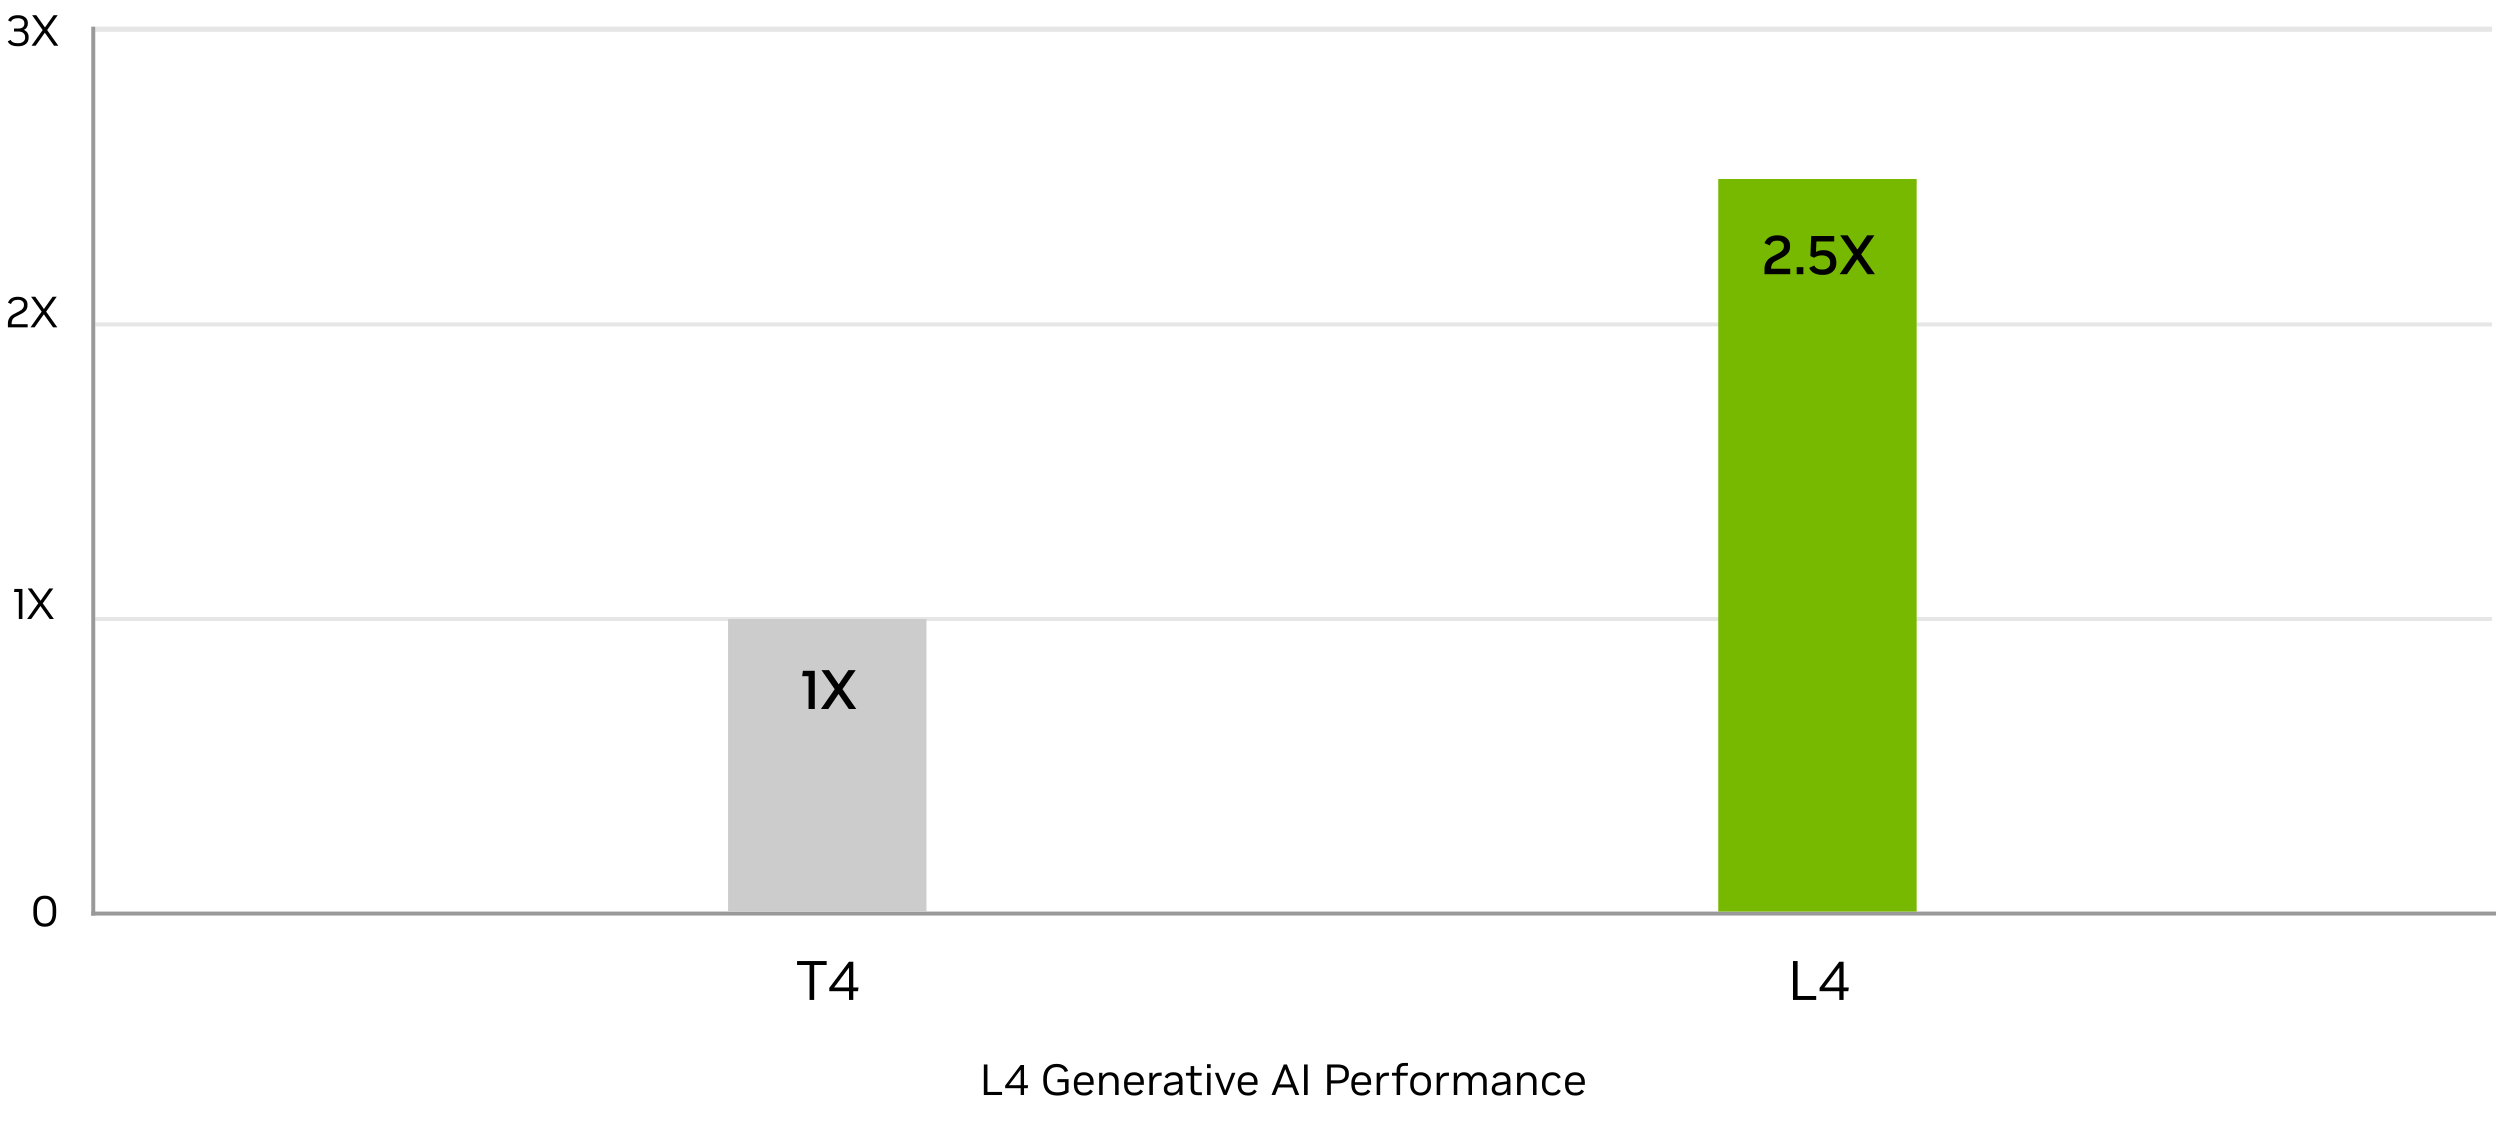
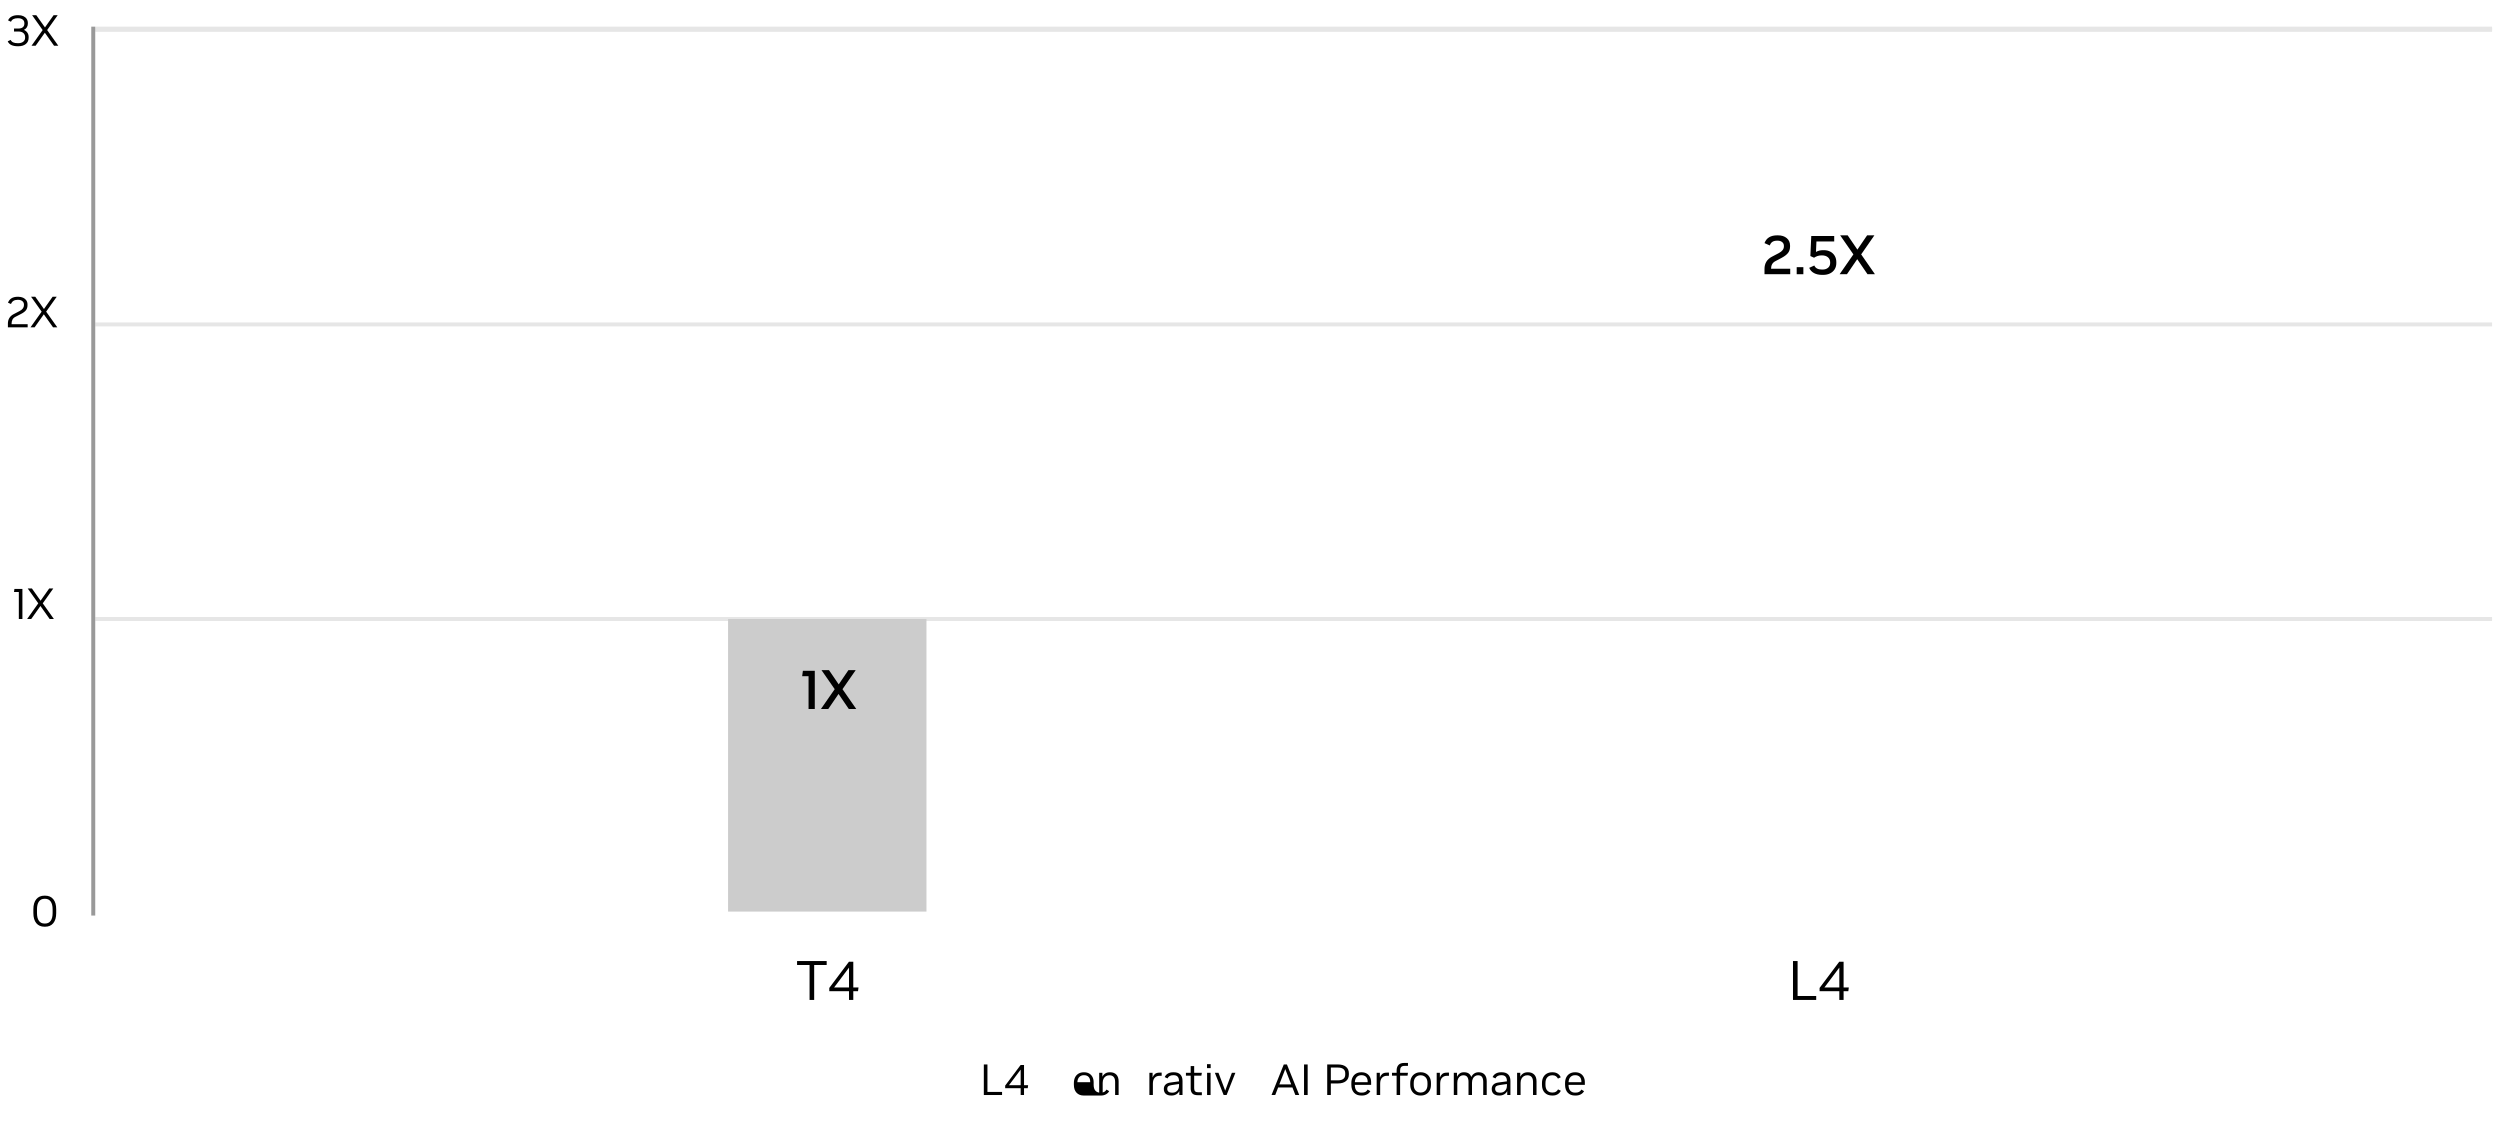
<svg xmlns="http://www.w3.org/2000/svg" id="chart_3" viewBox="0 0 630 288">
  <defs>
    <style>.cls-1{fill:#76b900;}.cls-2{fill:#e6e6e6;}.cls-3{fill:#999;}.cls-4{fill:#ccc;}</style>
  </defs>
  <g>
    <path d="m451.833,251.984v-9.801h1.162v8.807h4.689v.994h-5.852Z" />
    <path d="m463.509,251.984v-2.199h-4.971v-.826l4.956-6.607h1.092v6.482h1.316l-.126.951h-1.19v2.199h-1.077Zm0-3.15v-4.998l-3.752,4.998h3.752Z" />
  </g>
  <path d="m11.225,233.534c-.895,0-1.588-.301-2.079-.9-.491-.602-.737-1.445-.737-2.531v-.967c0-1.094.246-1.939.737-2.537s1.184-.896,2.079-.896h.132c.895,0,1.586.299,2.074.896.487.598.731,1.443.731,2.537v.967c0,1.086-.244,1.93-.731,2.531-.488.6-1.179.9-2.074.9h-.132Zm0-.803h.132c.616,0,1.087-.227,1.414-.682.326-.455.489-1.111.489-1.969v-.936c0-.85-.163-1.504-.489-1.963-.327-.459-.797-.688-1.414-.688h-.132c-.616,0-1.087.229-1.414.688-.327.459-.49,1.113-.49,1.963v.936c0,.857.163,1.514.49,1.969.326.455.797.682,1.414.682Z" />
  <g>
    <path d="m4.745,155.987v-6.798h-1.221l.11-.771h2.013v7.568h-.902Z" />
    <path d="m12.511,155.987l-2.321-3.278-2.321,3.278h-1.034l2.805-3.949-2.662-3.751h1.056l2.189,3.091,2.178-3.091h1.034l-2.662,3.751,2.805,3.949h-1.067Z" />
  </g>
  <g>
    <path d="m1.99,82.483v-.924c0-1.093.487-1.893,1.463-2.398l1.474-.77c.741-.382,1.111-.876,1.111-1.485v-.154c0-.358-.136-.648-.407-.868-.271-.221-.627-.33-1.067-.33h-.088c-.447,0-.807.084-1.078.253-.271.169-.48.437-.627.803l-.759-.33c.381-.997,1.203-1.496,2.464-1.496h.121c.469,0,.878.081,1.227.242.348.161.62.387.814.677.194.289.291.632.291,1.028v.187c0,.484-.123.896-.369,1.232s-.662.656-1.249.957l-1.43.737c-.337.168-.583.399-.737.692-.154.294-.231.66-.231,1.101v.055h4.059v.792H1.99Z" />
    <path d="m13.364,82.483l-2.321-3.278-2.321,3.278h-1.034l2.805-3.949-2.662-3.751h1.056l2.189,3.091,2.178-3.091h1.034l-2.662,3.751,2.805,3.949h-1.067Z" />
  </g>
  <g>
    <path d="m4.5,11.655c-1.35,0-2.2-.414-2.552-1.243l.737-.352c.132.278.341.485.627.621s.674.204,1.166.204h.099c.535,0,.96-.125,1.276-.374.315-.249.473-.583.473-1.001v-.188c0-.418-.147-.751-.44-1.001-.293-.249-.689-.374-1.188-.374h-1.166v-.759h1.155c.455,0,.81-.108,1.067-.324.257-.217.385-.512.385-.886v-.154c0-.381-.143-.682-.429-.901-.286-.221-.671-.33-1.155-.33h-.088c-.895,0-1.459.297-1.694.891l-.737-.341c.176-.426.477-.752.902-.979.425-.227.946-.341,1.562-.341h.121c.484,0,.905.083,1.265.248s.638.396.836.692c.198.297.297.647.297,1.051v.176c0,.33-.088.633-.264.907-.176.275-.418.486-.726.633.359.154.647.387.864.698.216.312.324.67.324,1.073v.209c0,.66-.233,1.183-.698,1.567-.466.385-1.098.577-1.897.577h-.121Z" />
    <path d="m13.619,11.523l-2.321-3.278-2.321,3.278h-1.034l2.805-3.949-2.662-3.751h1.056l2.189,3.091,2.178-3.091h1.034l-2.662,3.751,2.805,3.949h-1.067Z" />
  </g>
-   <rect class="cls-3" x="23" y="229.718" width="606" height="1" />
  <rect class="cls-2" x="24" y="155.487" width="604" height="1" />
  <rect class="cls-2" x="24" y="81.255" width="604" height="1" />
  <rect class="cls-2" x="24" y="7.025" width="604" height="1" />
  <rect class="cls-2" x="24" y="6.718" width="604" height="1" />
  <rect class="cls-3" x="22.999" y="6.717" width="1.002" height="224.002" />
  <polyline class="cls-4" points="183.472 155.987 183.472 229.718 233.472 229.718 233.472 155.987 183.472 155.987" />
  <g>
    <path d="m203.756,178.67v-8.274h-1.609l.182-1.357h2.996v9.632h-1.568Z" />
    <path d="m213.902,178.67l-2.59-3.794-2.59,3.794h-1.848l3.472-4.998-3.332-4.802h1.89l2.45,3.598,2.45-3.598h1.834l-3.332,4.802,3.472,4.998h-1.876Z" />
  </g>
-   <polyline class="cls-1" points="432.998 45.104 432.998 229.718 482.998 229.718 482.998 45.104 432.998 45.104" />
  <g>
    <path d="m444.655,69.104v-1.33c0-1.4.62-2.427,1.861-3.08l1.765-.924c.84-.448,1.26-1.003,1.26-1.666v-.168c0-.383-.146-.693-.441-.931-.294-.238-.674-.357-1.141-.357h-.084c-.514,0-.919.096-1.218.287s-.523.497-.672.917l-1.33-.588c.476-1.307,1.549-1.96,3.22-1.96h.154c.933,0,1.678.235,2.232.707.556.471.833,1.094.833,1.869v.237c0,.626-.161,1.155-.482,1.589-.322.435-.856.853-1.604,1.254l-1.638.867c-.7.364-1.055.994-1.064,1.891h4.83v1.386h-6.481Z" />
    <path d="m452.766,69.104v-1.778h1.68v1.778h-1.68Z" />
    <path d="m459.226,69.272c-.84,0-1.543-.154-2.107-.462s-.964-.747-1.197-1.316l1.288-.588c.28.682.929,1.022,1.946,1.022h.112c.578,0,1.045-.149,1.399-.448s.532-.69.532-1.176v-.21c0-.522-.187-.942-.56-1.26-.374-.317-.873-.477-1.498-.477h-.126c-.663,0-1.288.196-1.876.588l-.925-.42.225-5.054h5.782v1.386h-4.48l-.112,2.632c.505-.298,1.111-.447,1.82-.447h.154c.625,0,1.174.126,1.645.378.472.252.84.604,1.106,1.057.266.453.398.973.398,1.561v.267c0,.598-.14,1.117-.42,1.561-.279.443-.67.789-1.169,1.036s-1.09.371-1.771.371h-.168Z" />
    <path d="m470.61,69.104l-2.59-3.794-2.59,3.794h-1.848l3.472-4.998-3.332-4.802h1.89l2.45,3.598,2.45-3.598h1.834l-3.332,4.802,3.472,4.998h-1.876Z" />
  </g>
  <g>
    <path d="m204.011,251.984v-8.807h-3.15v-.994h7.462v.994h-3.15v8.807h-1.162Z" />
    <path d="m213.951,251.984v-2.199h-4.97v-.826l4.956-6.607h1.092v6.482h1.316l-.126.951h-1.19v2.199h-1.078Zm0-3.15v-4.998l-3.752,4.998h3.752Z" />
  </g>
  <g>
    <path d="m247.923,275.945v-7.701h.913v6.92h3.685v.781h-4.598Z" />
    <path d="m257.207,275.945v-1.727h-3.905v-.65l3.894-5.191h.858v5.094h1.034l-.099.748h-.935v1.727h-.847Zm0-2.475v-3.928l-2.948,3.928h2.948Z" />
-     <path d="m266.381,276.076c-1.137,0-2-.318-2.59-.957-.59-.637-.886-1.557-.886-2.76v-.496c0-.777.134-1.445.402-2.008.268-.561.649-.992,1.144-1.297.495-.305,1.08-.457,1.755-.457h.132c.697,0,1.287.152,1.771.457s.832.746,1.045,1.326l-.836.285c-.293-.836-.954-1.254-1.98-1.254h-.132c-.755,0-1.342.256-1.76.77s-.627,1.236-.627,2.168v.539c0,1.92.854,2.881,2.563,2.881h.132c.763,0,1.39-.146,1.881-.439v-2.123h-1.958l.11-.77h2.728v3.311c-.323.25-.717.449-1.183.6s-.988.225-1.567.225h-.143Z" />
-     <path d="m273.113,276.076c-.77,0-1.378-.238-1.826-.715-.448-.477-.671-1.146-.671-2.012v-.408c0-.564.103-1.051.308-1.457.206-.406.497-.721.875-.941.378-.219.816-.33,1.314-.33h.088c.491,0,.915.104,1.271.309.355.205.632.498.83.875.198.377.297.82.297,1.326v.67h-4.114c.007.652.156,1.141.446,1.463.29.322.684.484,1.182.484h.165c.367,0,.666-.066.896-.197.231-.133.416-.324.556-.572l.671.406c-.191.338-.467.605-.831.803-.363.199-.794.297-1.292.297h-.165Zm-1.617-3.354h3.234v-.121c0-.543-.138-.953-.413-1.232s-.647-.418-1.116-.418h-.088c-.455,0-.831.15-1.127.451s-.46.74-.489,1.32Z" />
+     <path d="m273.113,276.076c-.77,0-1.378-.238-1.826-.715-.448-.477-.671-1.146-.671-2.012v-.408c0-.564.103-1.051.308-1.457.206-.406.497-.721.875-.941.378-.219.816-.33,1.314-.33h.088c.491,0,.915.104,1.271.309.355.205.632.498.83.875.198.377.297.82.297,1.326v.67c.007.652.156,1.141.446,1.463.29.322.684.484,1.182.484h.165c.367,0,.666-.066.896-.197.231-.133.416-.324.556-.572l.671.406c-.191.338-.467.605-.831.803-.363.199-.794.297-1.292.297h-.165Zm-1.617-3.354h3.234v-.121c0-.543-.138-.953-.413-1.232s-.647-.418-1.116-.418h-.088c-.455,0-.831.15-1.127.451s-.46.74-.489,1.32Z" />
    <path d="m276.996,275.945v-5.6h.803v1.002c.154-.338.389-.611.704-.82.315-.209.708-.314,1.177-.314h.099c.638,0,1.149.195,1.534.584.385.389.578.957.578,1.705v3.443h-.88v-3.301c0-.549-.121-.965-.363-1.248-.242-.283-.591-.424-1.045-.424h-.077c-.293,0-.565.072-.814.215-.25.143-.451.355-.605.639-.154.281-.231.635-.231,1.061v3.059h-.88Z" />
-     <path d="m285.763,276.076c-.77,0-1.378-.238-1.826-.715-.448-.477-.671-1.146-.671-2.012v-.408c0-.564.103-1.051.308-1.457.206-.406.497-.721.875-.941.378-.219.816-.33,1.314-.33h.088c.491,0,.915.104,1.271.309.355.205.632.498.83.875.198.377.297.82.297,1.326v.67h-4.114c.007.652.156,1.141.446,1.463.29.322.684.484,1.182.484h.165c.367,0,.666-.066.896-.197.231-.133.416-.324.556-.572l.671.406c-.191.338-.467.605-.831.803-.363.199-.794.297-1.292.297h-.165Zm-1.617-3.354h3.234v-.121c0-.543-.138-.953-.413-1.232s-.647-.418-1.116-.418h-.088c-.455,0-.831.15-1.127.451s-.46.74-.489,1.32Z" />
    <path d="m289.646,275.945v-5.6h.803v1.178c.132-.367.332-.662.6-.887.268-.223.658-.334,1.171-.334h.517v.803h-.561c-.477,0-.871.162-1.183.488-.312.326-.468.828-.468,1.502v2.85h-.88Z" />
    <path d="m295.156,276.076c-.602,0-1.063-.143-1.386-.428-.323-.287-.484-.697-.484-1.232,0-.439.138-.801.413-1.084.275-.281.68-.459,1.215-.533l2.2-.297v-.045c0-1.004-.447-1.506-1.342-1.506h-.121c-.704,0-1.185.271-1.441.814l-.704-.342c.168-.381.438-.678.809-.891.37-.213.815-.32,1.336-.32h.165c.711,0,1.252.188,1.622.562.371.373.556.916.556,1.627v3.543h-.803v-1.002c-.169.352-.426.629-.77.83-.345.203-.733.303-1.166.303h-.099Zm1.958-2.904l-1.826.266c-.425.059-.722.156-.891.297-.169.139-.253.352-.253.637,0,.316.101.559.303.727.202.17.493.254.875.254h.11c.506,0,.913-.162,1.221-.484s.462-.752.462-1.287v-.408Z" />
    <path d="m301.834,275.988c-.646,0-1.104-.15-1.375-.451-.271-.301-.407-.711-.407-1.23v-3.234h-1.199v-.727h1.199v-1.693h.88v1.693h1.936l-.121.727h-1.815v3.178c0,.354.081.607.242.766.161.158.411.236.748.236h.946v.736h-1.034Z" />
    <path d="m304.165,269.167v-1h.924v1h-.924Zm.022,6.777v-5.6h.88v5.6h-.88Z" />
    <path d="m308.356,275.945l-2.211-5.6h.913l1.694,4.5,1.683-4.5h.88l-2.211,5.6h-.748Z" />
-     <path d="m314.417,276.076c-.77,0-1.378-.238-1.826-.715-.448-.477-.671-1.146-.671-2.012v-.408c0-.564.103-1.051.308-1.457.206-.406.497-.721.875-.941.378-.219.816-.33,1.314-.33h.088c.491,0,.915.104,1.271.309.355.205.632.498.83.875.198.377.298.82.298,1.326v.67h-4.114c.007.652.156,1.141.446,1.463.29.322.684.484,1.182.484h.165c.367,0,.666-.066.896-.197.231-.133.416-.324.556-.572l.671.406c-.191.338-.468.605-.831.803-.363.199-.794.297-1.292.297h-.165Zm-1.617-3.354h3.234v-.121c0-.543-.138-.953-.413-1.232s-.647-.418-1.116-.418h-.088c-.455,0-.831.15-1.127.451s-.46.74-.489,1.32Z" />
    <path d="m320.423,275.945l3.091-7.701h.792l3.102,7.701h-.979l-.737-1.904h-3.597l-.737,1.904h-.935Zm1.969-2.674h2.992l-1.496-3.861-1.496,3.861Z" />
    <path d="m328.617,275.945v-7.701h.913v7.701h-.913Z" />
    <path d="m334.458,275.945v-7.701h2.706c.873,0,1.549.197,2.029.59s.721.947.721,1.666v.264c0,.719-.244,1.275-.731,1.672-.488.396-1.16.594-2.019.594h-1.793v2.916h-.913Zm.913-3.697h1.782c.586,0,1.041-.121,1.363-.361.323-.242.484-.609.484-1.102v-.297c0-.49-.161-.857-.484-1.1-.322-.242-.777-.363-1.363-.363h-1.782v3.223Z" />
    <path d="m343.038,276.076c-.771,0-1.379-.238-1.826-.715s-.671-1.146-.671-2.012v-.408c0-.564.103-1.051.308-1.457s.497-.721.875-.941c.377-.219.815-.33,1.314-.33h.088c.491,0,.914.104,1.271.309.355.205.632.498.83.875s.297.82.297,1.326v.67h-4.113c.007.652.155,1.141.445,1.463.289.322.684.484,1.183.484h.165c.366,0,.665-.066.896-.197.23-.133.416-.324.555-.572l.672.406c-.191.338-.468.605-.831.803-.363.199-.794.297-1.292.297h-.165Zm-1.617-3.354h3.233v-.121c0-.543-.137-.953-.412-1.232s-.647-.418-1.116-.418h-.088c-.455,0-.831.15-1.128.451s-.46.74-.489,1.32Z" />
    <path d="m346.921,275.945v-5.6h.803v1.178c.133-.367.332-.662.6-.887.268-.223.658-.334,1.172-.334h.517v.803h-.561c-.477,0-.871.162-1.183.488s-.468.828-.468,1.502v2.85h-.88Z" />
    <path d="m351.948,275.945v-4.873h-1.166v-.727h1.166v-.561c0-.594.154-1.064.462-1.408.308-.346.796-.518,1.463-.518h.936v.748h-.913c-.367,0-.637.098-.809.291-.173.195-.259.479-.259.854v.594h1.98l-.11.727h-1.87v4.873h-.88Z" />
    <path d="m357.932,276.076c-.484,0-.919-.107-1.304-.324s-.689-.529-.913-.939c-.224-.412-.335-.902-.335-1.475v-.385c0-.572.111-1.064.335-1.475s.528-.725.913-.939c.385-.217.819-.326,1.304-.326h.11c.491,0,.929.109,1.314.326.385.215.688.527.913.934.224.408.335.896.335,1.469v.408c0,.57-.111,1.061-.335,1.467-.225.408-.528.719-.913.936-.386.217-.823.324-1.314.324h-.11Zm.011-.758h.088c.477,0,.879-.166,1.205-.496s.489-.82.489-1.473v-.408c0-.652-.163-1.145-.489-1.473-.326-.33-.729-.496-1.205-.496h-.088c-.469,0-.867.166-1.193.496-.326.328-.489.82-.489,1.473v.408c0,.652.163,1.143.489,1.473s.725.496,1.193.496Z" />
    <path d="m362.045,275.945v-5.6h.803v1.178c.133-.367.332-.662.6-.887.268-.223.658-.334,1.172-.334h.517v.803h-.561c-.477,0-.871.162-1.183.488s-.468.828-.468,1.502v2.85h-.88Z" />
    <path d="m366.357,275.945v-5.6h.803v1.002c.154-.346.376-.621.666-.826.289-.205.636-.309,1.039-.309h.1c.916,0,1.518.396,1.804,1.189.161-.359.397-.648.71-.863.312-.217.676-.326,1.094-.326h.1c.615,0,1.1.195,1.452.584.352.389.527.957.527,1.705v3.443h-.88v-3.301c0-.549-.103-.965-.308-1.248-.206-.283-.528-.424-.969-.424h-.076c-.25,0-.488.072-.716.215-.227.143-.41.355-.55.639-.14.281-.209.635-.209,1.061v3.059h-.88v-3.301c0-.549-.103-.965-.308-1.248-.206-.283-.528-.424-.969-.424h-.076c-.25,0-.486.072-.71.215s-.407.355-.55.639c-.144.281-.215.635-.215,1.061v3.059h-.88Z" />
    <path d="m377.786,276.076c-.602,0-1.063-.143-1.386-.428-.323-.287-.484-.697-.484-1.232,0-.439.138-.801.412-1.084.275-.281.681-.459,1.216-.533l2.2-.297v-.045c0-1.004-.447-1.506-1.342-1.506h-.121c-.704,0-1.185.271-1.441.814l-.704-.342c.169-.381.438-.678.809-.891s.816-.32,1.337-.32h.165c.711,0,1.252.188,1.622.562.37.373.556.916.556,1.627v3.543h-.803v-1.002c-.169.352-.426.629-.771.83-.345.203-.733.303-1.166.303h-.099Zm1.958-2.904l-1.826.266c-.425.059-.723.156-.891.297-.169.139-.253.352-.253.637,0,.316.101.559.302.727.202.17.493.254.875.254h.11c.506,0,.912-.162,1.221-.484.308-.322.462-.752.462-1.287v-.408Z" />
    <path d="m382.307,275.945v-5.6h.803v1.002c.154-.338.389-.611.704-.82s.708-.314,1.178-.314h.099c.638,0,1.149.195,1.534.584s.578.957.578,1.705v3.443h-.881v-3.301c0-.549-.12-.965-.362-1.248s-.591-.424-1.045-.424h-.077c-.294,0-.564.072-.814.215-.249.143-.451.355-.604.639-.154.281-.231.635-.231,1.061v3.059h-.88Z" />
    <path d="m391.151,276.076c-.785,0-1.41-.238-1.876-.715s-.698-1.146-.698-2.012v-.408c0-.572.107-1.061.324-1.469.216-.406.519-.719.907-.934.389-.217.836-.326,1.343-.326h.12c.491,0,.913.117,1.266.348.352.23.608.537.77.918l-.704.33c-.124-.256-.297-.459-.517-.609s-.491-.227-.814-.227h-.109c-.499,0-.908.166-1.227.496-.319.328-.479.82-.479,1.473v.408c0,.66.155,1.152.468,1.479.312.326.724.49,1.237.49h.109c.338,0,.618-.072.842-.215s.395-.336.512-.578l.704.342c-.161.359-.42.65-.775.875-.356.223-.783.334-1.282.334h-.12Z" />
    <path d="m396.894,276.076c-.771,0-1.379-.238-1.826-.715s-.671-1.146-.671-2.012v-.408c0-.564.103-1.051.308-1.457s.497-.721.875-.941c.377-.219.815-.33,1.314-.33h.088c.491,0,.914.104,1.271.309.355.205.632.498.83.875s.297.82.297,1.326v.67h-4.113c.007.652.155,1.141.445,1.463.289.322.684.484,1.183.484h.165c.366,0,.665-.066.896-.197.23-.133.416-.324.555-.572l.672.406c-.191.338-.468.605-.831.803-.363.199-.794.297-1.292.297h-.165Zm-1.617-3.354h3.233v-.121c0-.543-.137-.953-.412-1.232s-.647-.418-1.116-.418h-.088c-.455,0-.831.15-1.128.451s-.46.74-.489,1.32Z" />
  </g>
</svg>